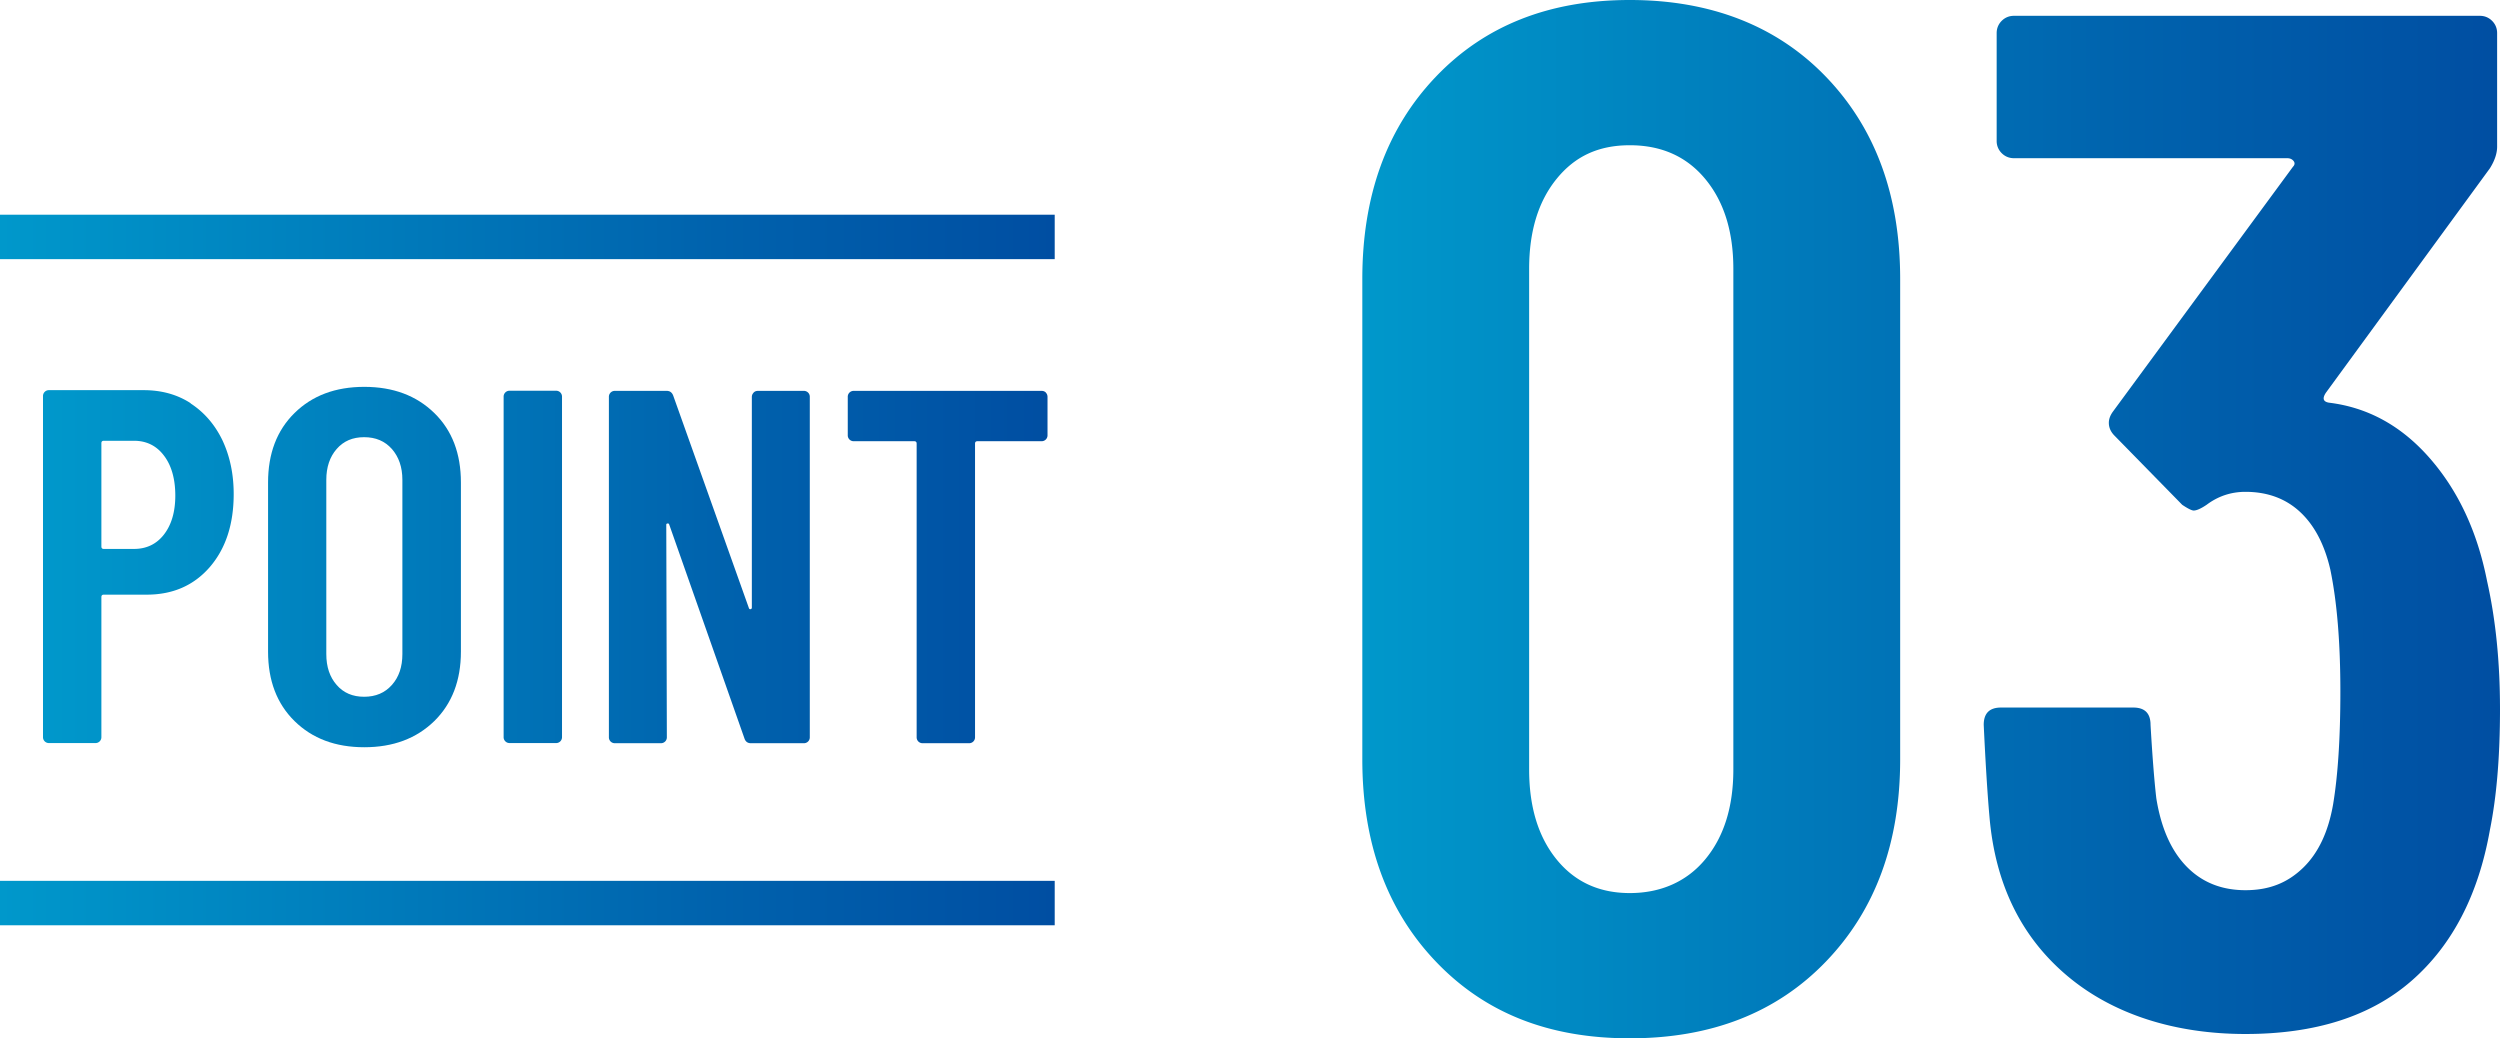
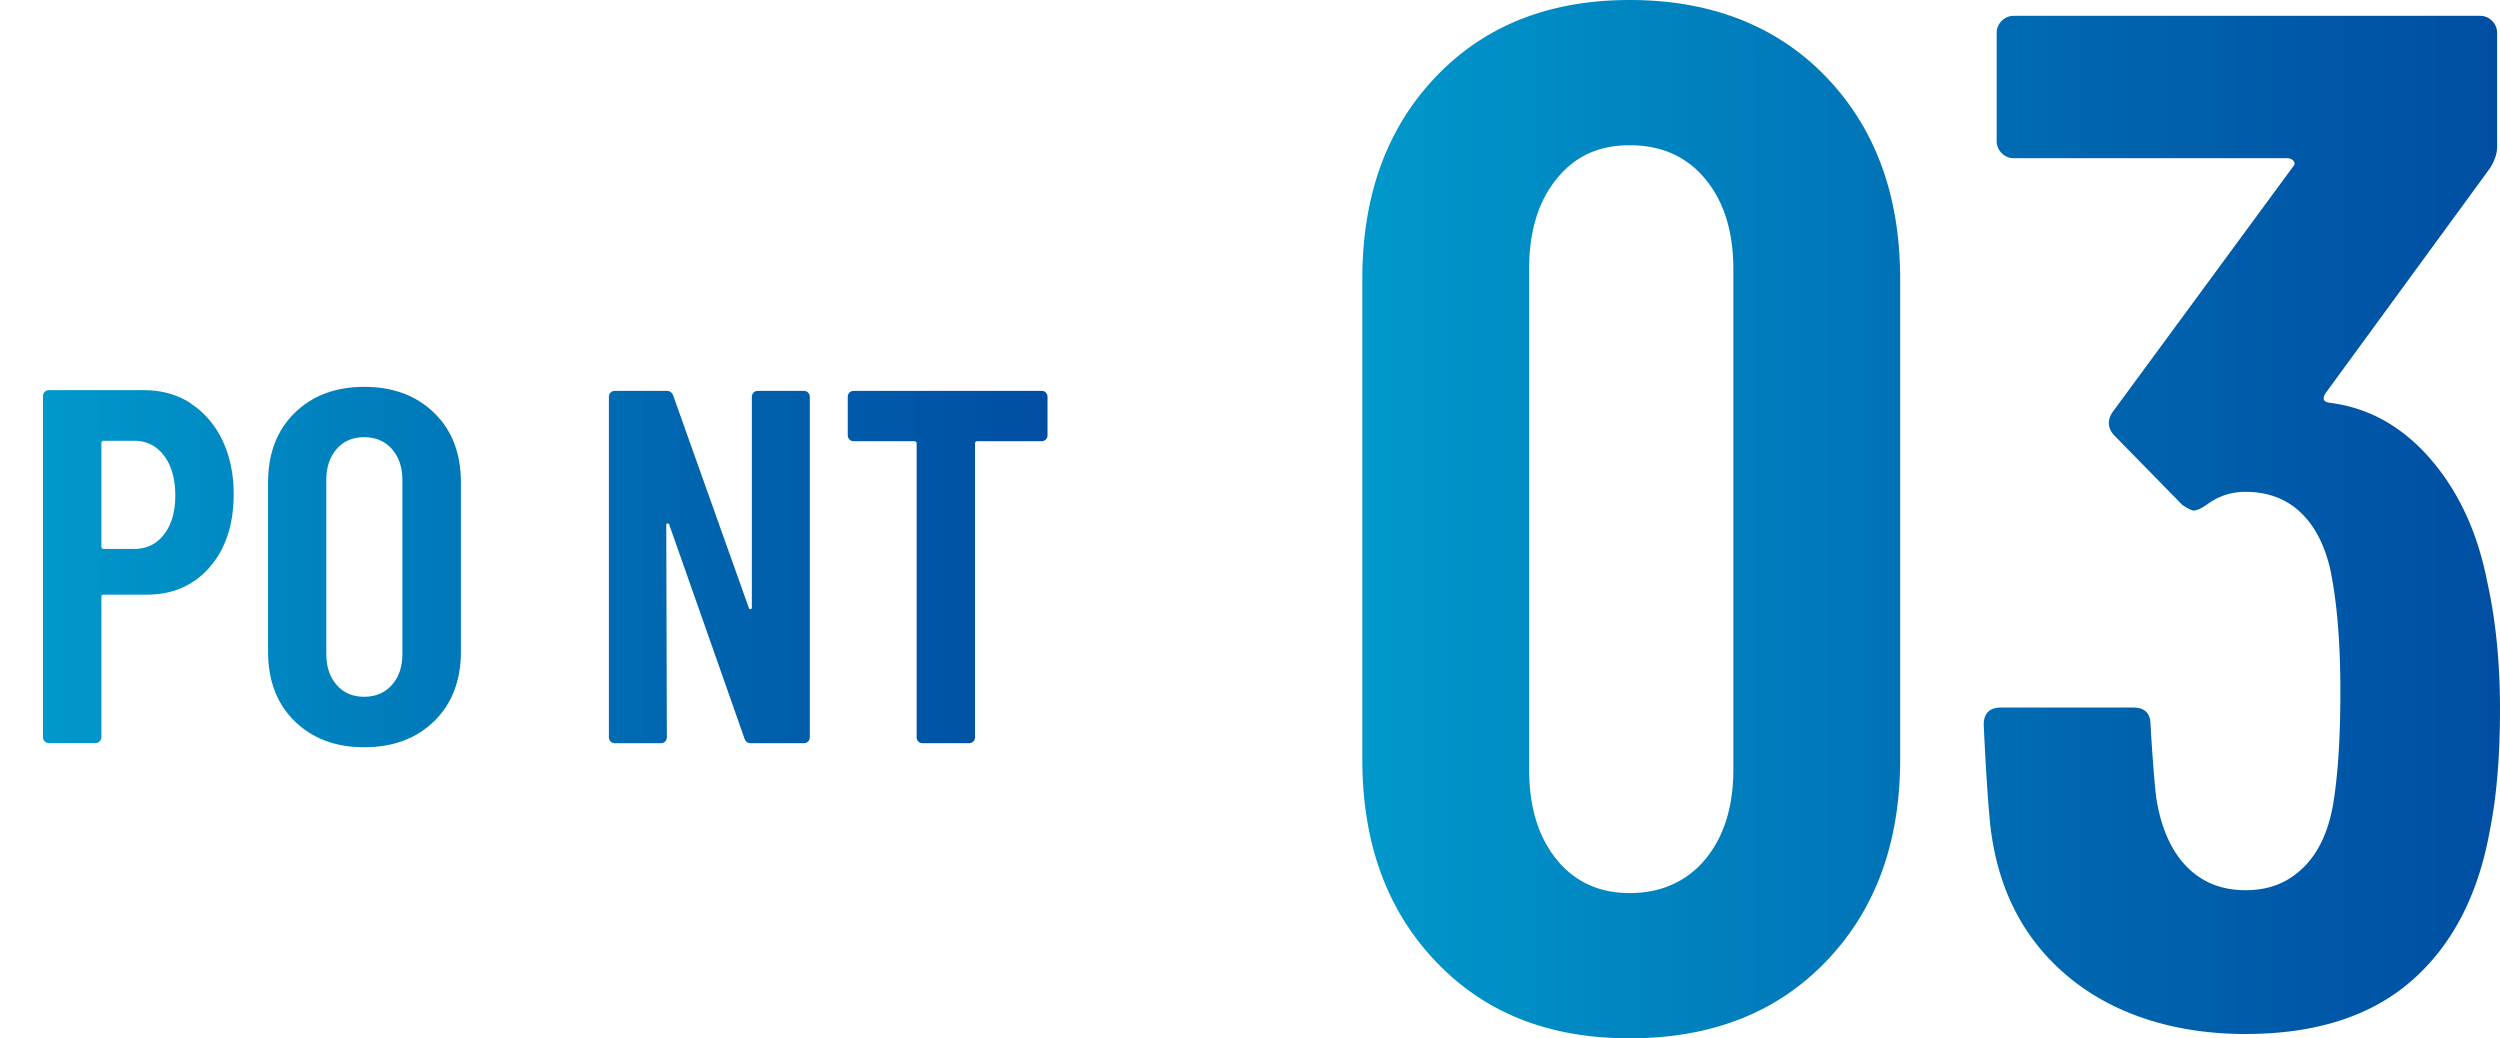
<svg xmlns="http://www.w3.org/2000/svg" xmlns:xlink="http://www.w3.org/1999/xlink" width="173.84" height="72.2">
  <defs>
    <linearGradient id="a" x1="94.73" x2="173.84" y1="36.1" y2="36.1" gradientUnits="userSpaceOnUse">
      <stop offset="0" stop-color="#09c" />
      <stop offset="0" stop-color="#0098cb" />
      <stop offset=".68" stop-color="#0062ad" />
      <stop offset="1" stop-color="#004ea2" />
    </linearGradient>
    <linearGradient xlink:href="#a" id="b" x1="2.98" x2="72.85" y1="39.43" y2="39.43" />
    <linearGradient xlink:href="#a" id="c" x1="2.98" x2="72.85" y1="39.43" y2="39.43" />
    <linearGradient xlink:href="#a" id="g" x1="2.98" x2="72.85" y1="39.43" y2="39.43" />
    <linearGradient xlink:href="#a" id="h" x1="2.98" x2="72.85" y1="39.43" y2="39.43" />
    <linearGradient xlink:href="#a" id="i" x1="2.98" x2="72.85" y1="39.43" y2="39.43" />
    <linearGradient xlink:href="#a" id="j" x1="0" x2="73.34" y1="16.47" y2="16.47" />
    <linearGradient xlink:href="#a" id="k" x1="0" x2="73.34" y1="62.79" y2="62.79" />
  </defs>
  <path fill="url(#a)" fill-rule="evenodd" d="M99.83 66.85c-3.4-3.57-5.1-8.25-5.1-14.05V19.4c0-5.8 1.7-10.48 5.1-14.05S107.73 0 113.33 0s10.22 1.78 13.65 5.35 5.15 8.25 5.15 14.05v33.4c0 5.8-1.72 10.48-5.15 14.05S119 72.2 113.33 72.2s-10.1-1.78-13.5-5.35m18.75-7.1c1.3-1.57 1.95-3.65 1.95-6.25V18.7c0-2.6-.65-4.68-1.95-6.25s-3.05-2.35-5.25-2.35-3.83.78-5.1 2.35-1.9 3.65-1.9 6.25v34.8c0 2.6.63 4.68 1.9 6.25s2.97 2.35 5.1 2.35 3.95-.78 5.25-2.35M173.84 49.3c0 3.27-.23 6.07-.7 8.4-.8 4.53-2.62 8.03-5.45 10.5s-6.68 3.7-11.55 3.7-9.2-1.35-12.4-4.05-5-6.38-5.4-11.05c-.13-1.47-.27-3.6-.4-6.4q0-1.2 1.2-1.2h9.2q1.2 0 1.2 1.2c.13 2.27.27 3.97.4 5.1.33 2.07 1.03 3.65 2.1 4.75s2.43 1.65 4.1 1.65 2.93-.52 4-1.55 1.77-2.52 2.1-4.45c.33-2 .5-4.6.5-7.8 0-3.4-.23-6.23-.7-8.5-.4-1.73-1.1-3.07-2.1-4s-2.27-1.4-3.8-1.4q-1.5 0-2.7.9c-.4.27-.7.4-.9.4-.13 0-.4-.13-.8-.4l-4.7-4.8c-.27-.27-.4-.57-.4-.9 0-.27.1-.53.3-.8l12.5-17c.13-.13.15-.27.05-.4s-.25-.2-.45-.2h-19c-.33 0-.62-.12-.85-.35a1.17 1.17 0 0 1-.35-.85V2.3c0-.33.12-.62.35-.85s.52-.35.85-.35h32.4c.33 0 .62.12.85.35s.35.52.35.85v7.9c0 .47-.17.97-.5 1.5l-11.4 15.6c-.27.4-.2.63.2.7q4.095.495 7.05 3.9c1.97 2.27 3.28 5.1 3.95 8.5.6 2.67.9 5.63.9 8.9" />
  <path fill="url(#b)" fill-rule="evenodd" d="M13.25 28.05c.94.61 1.68 1.46 2.21 2.55.52 1.1.79 2.35.79 3.75 0 2.1-.55 3.79-1.66 5.08-1.11 1.28-2.57 1.92-4.39 1.92H7.22c-.12 0-.17.06-.17.17v9.73a.407.407 0 0 1-.42.42H3.41a.407.407 0 0 1-.42-.42v-23.7a.407.407 0 0 1 .42-.42h6.58c1.24 0 2.33.3 3.27.91Zm-1.85 9.12c.52-.67.79-1.57.79-2.71s-.26-2.09-.79-2.78c-.52-.69-1.22-1.03-2.08-1.03h-2.1c-.12 0-.17.06-.17.17V38c0 .12.06.17.17.17h2.1c.86 0 1.56-.33 2.08-1" />
  <path fill="url(#c)" fill-rule="evenodd" d="M20.48 50.14c-1.23-1.21-1.84-2.82-1.84-4.83V33.55c0-2.01.61-3.62 1.84-4.83s2.84-1.82 4.85-1.82 3.63.61 4.87 1.82 1.85 2.82 1.85 4.83v11.76c0 2.01-.62 3.62-1.85 4.83-1.24 1.21-2.86 1.82-4.87 1.82s-3.62-.61-4.85-1.82m6.77-2.51c.49-.55.73-1.26.73-2.15V33.37c0-.89-.25-1.6-.73-2.15-.49-.55-1.13-.82-1.93-.82s-1.43.27-1.91.82-.72 1.27-.72 2.15v12.11c0 .89.24 1.6.72 2.15s1.11.82 1.91.82 1.44-.27 1.93-.82" />
-   <path fill="url(#g)" fill-rule="evenodd" d="M35.14 51.55a.4.4 0 0 1-.12-.3V27.59a.407.407 0 0 1 .42-.42h3.22a.407.407 0 0 1 .42.42v23.66a.407.407 0 0 1-.42.42h-3.22q-.18 0-.3-.12" />
  <path fill="url(#h)" fill-rule="evenodd" d="M52.4 27.3q.12-.12.3-.12h3.19a.407.407 0 0 1 .42.42v23.66a.407.407 0 0 1-.42.42h-3.68c-.23 0-.38-.12-.45-.35l-5.22-14.84q-.03-.105-.12-.09c-.09.015-.09.05-.09.12l.04 14.74a.407.407 0 0 1-.42.42h-3.19a.407.407 0 0 1-.42-.42V27.6a.407.407 0 0 1 .42-.42h3.6c.23 0 .38.12.46.35l5.25 14.74q.03.105.12.09t.09-.12V27.61q0-.18.12-.3Z" />
  <path fill="url(#i)" fill-rule="evenodd" d="M72.72 27.3q.12.12.12.3v2.66a.407.407 0 0 1-.42.42h-4.45c-.12 0-.17.06-.17.17v20.41a.407.407 0 0 1-.42.42h-3.22a.407.407 0 0 1-.42-.42V30.85c0-.12-.06-.17-.17-.17h-4.2a.407.407 0 0 1-.42-.42V27.6a.407.407 0 0 1 .42-.42h13.06q.18 0 .3.12Z" />
-   <path fill="url(#j)" d="M0 14.93h73.34v3.09H0z" />
-   <path fill="url(#k)" d="M0 61.25h73.34v3.09H0z" />
</svg>